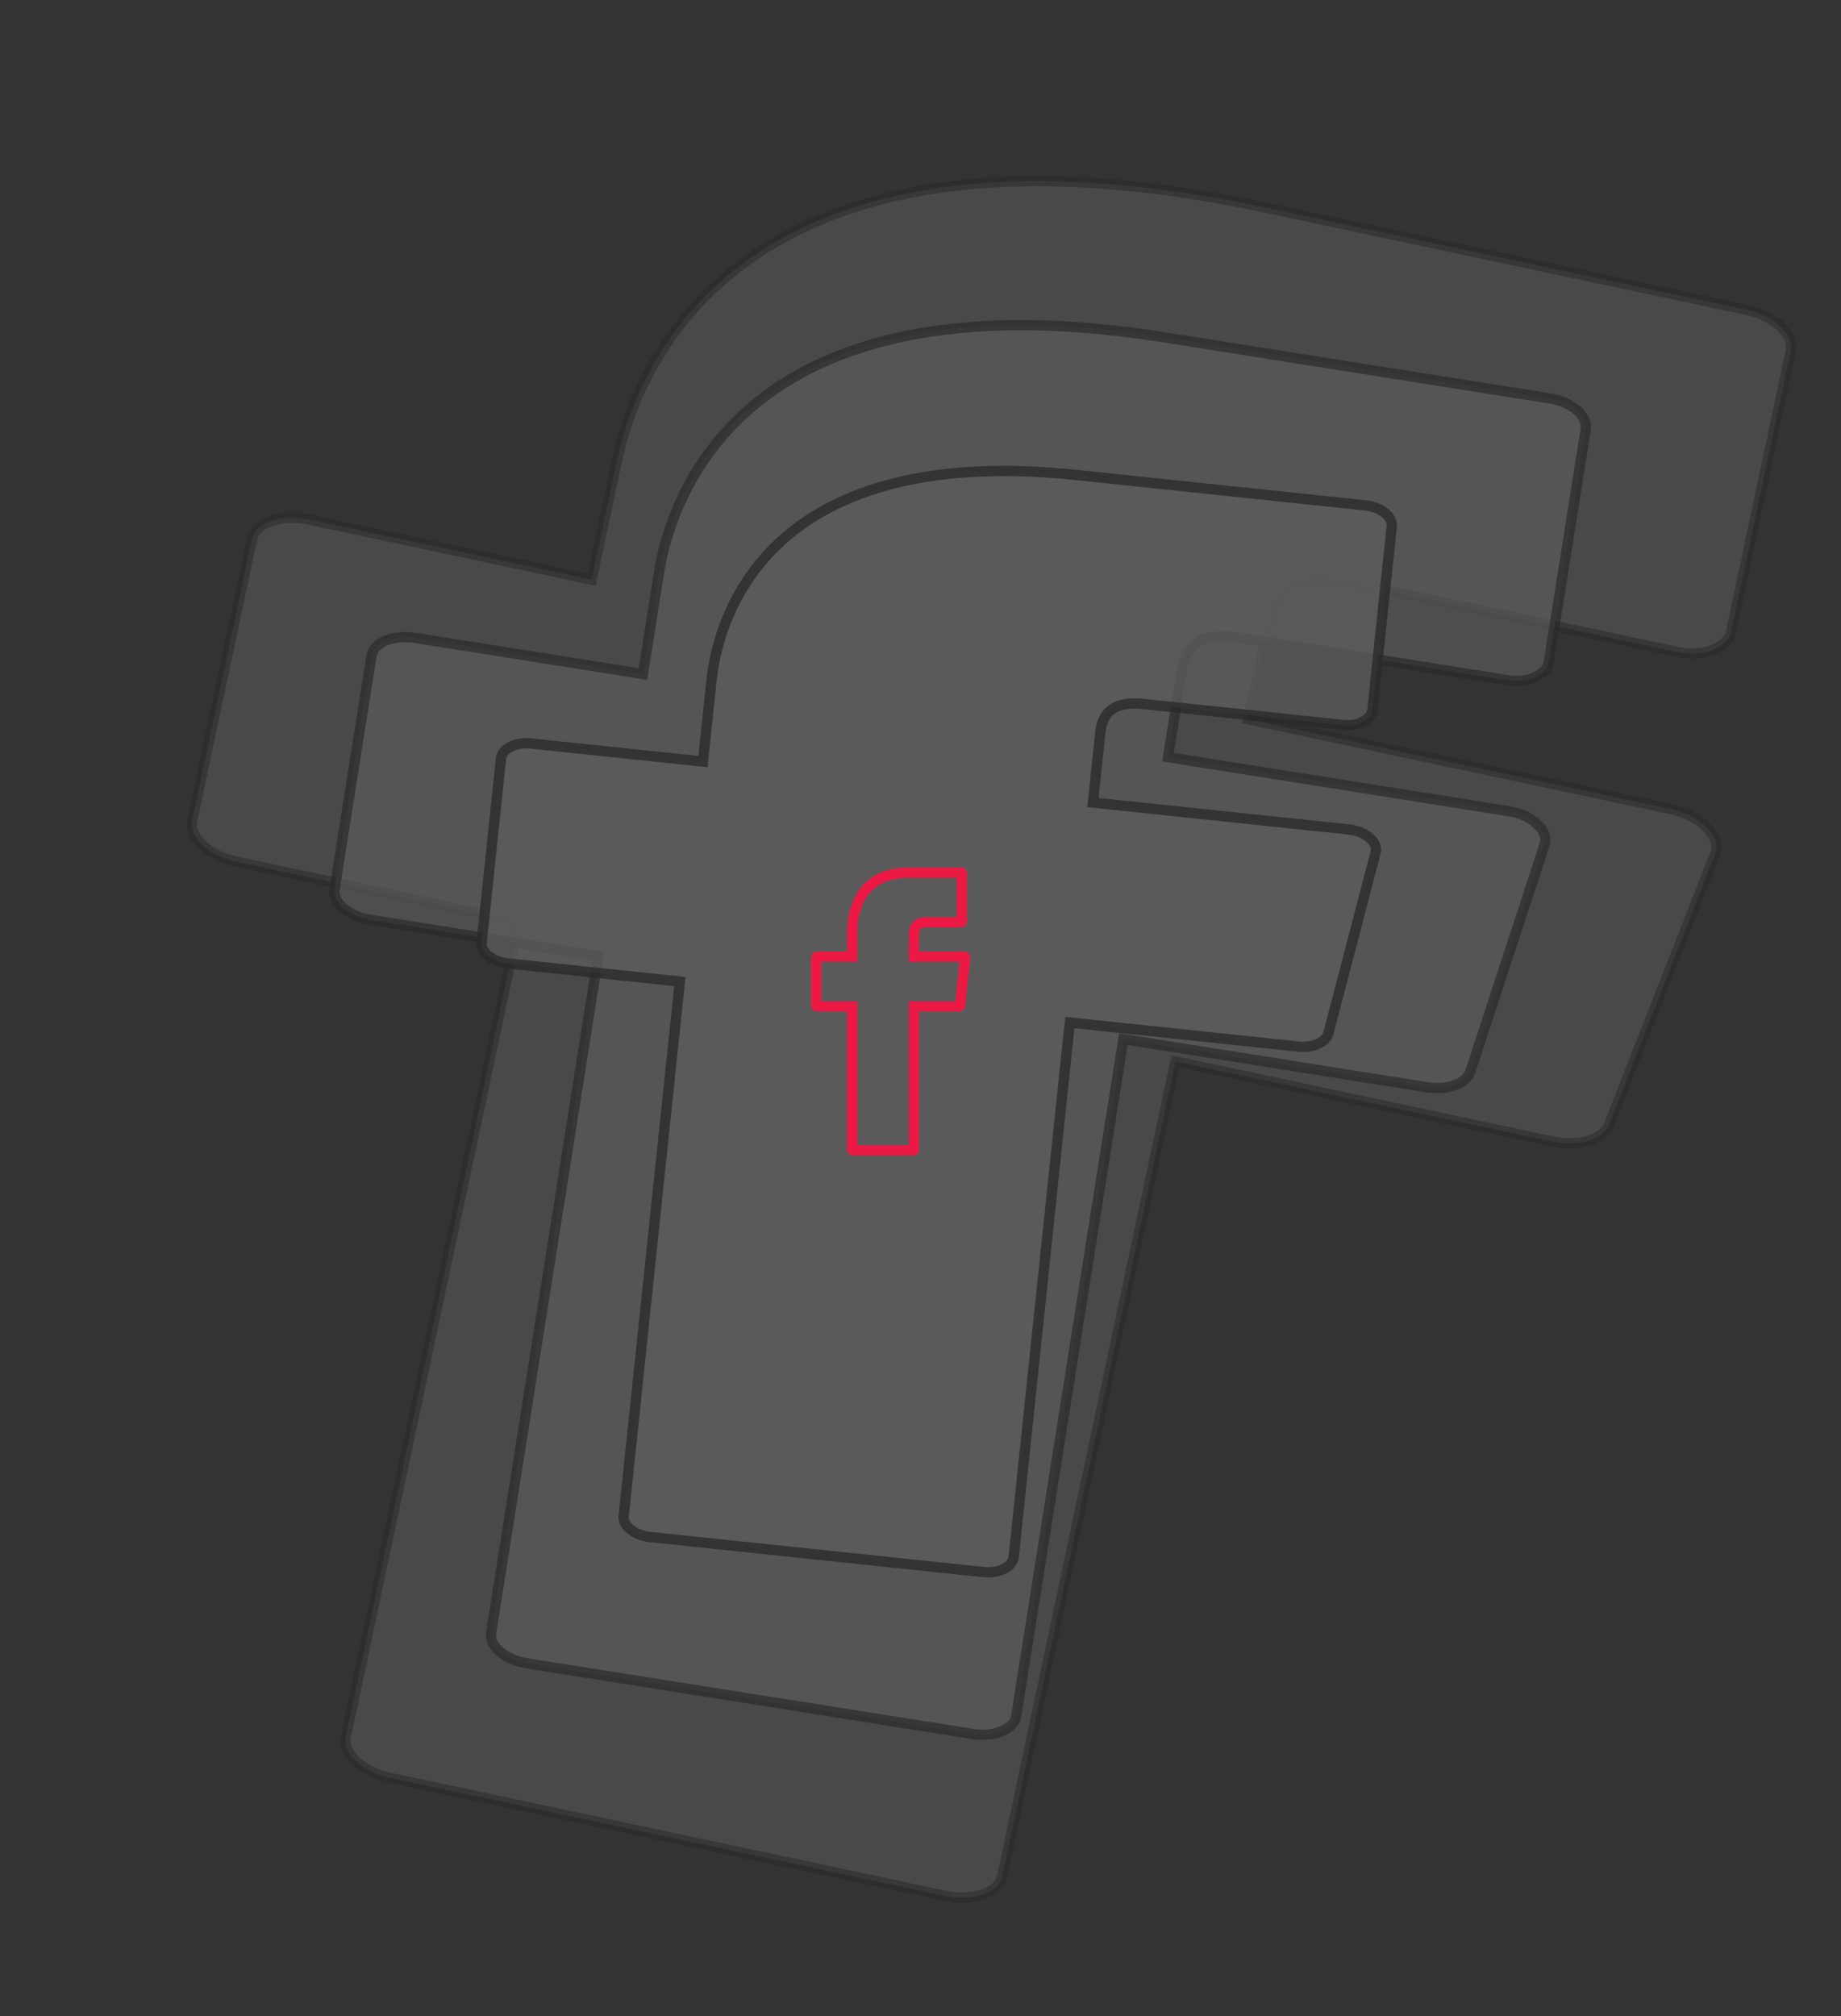
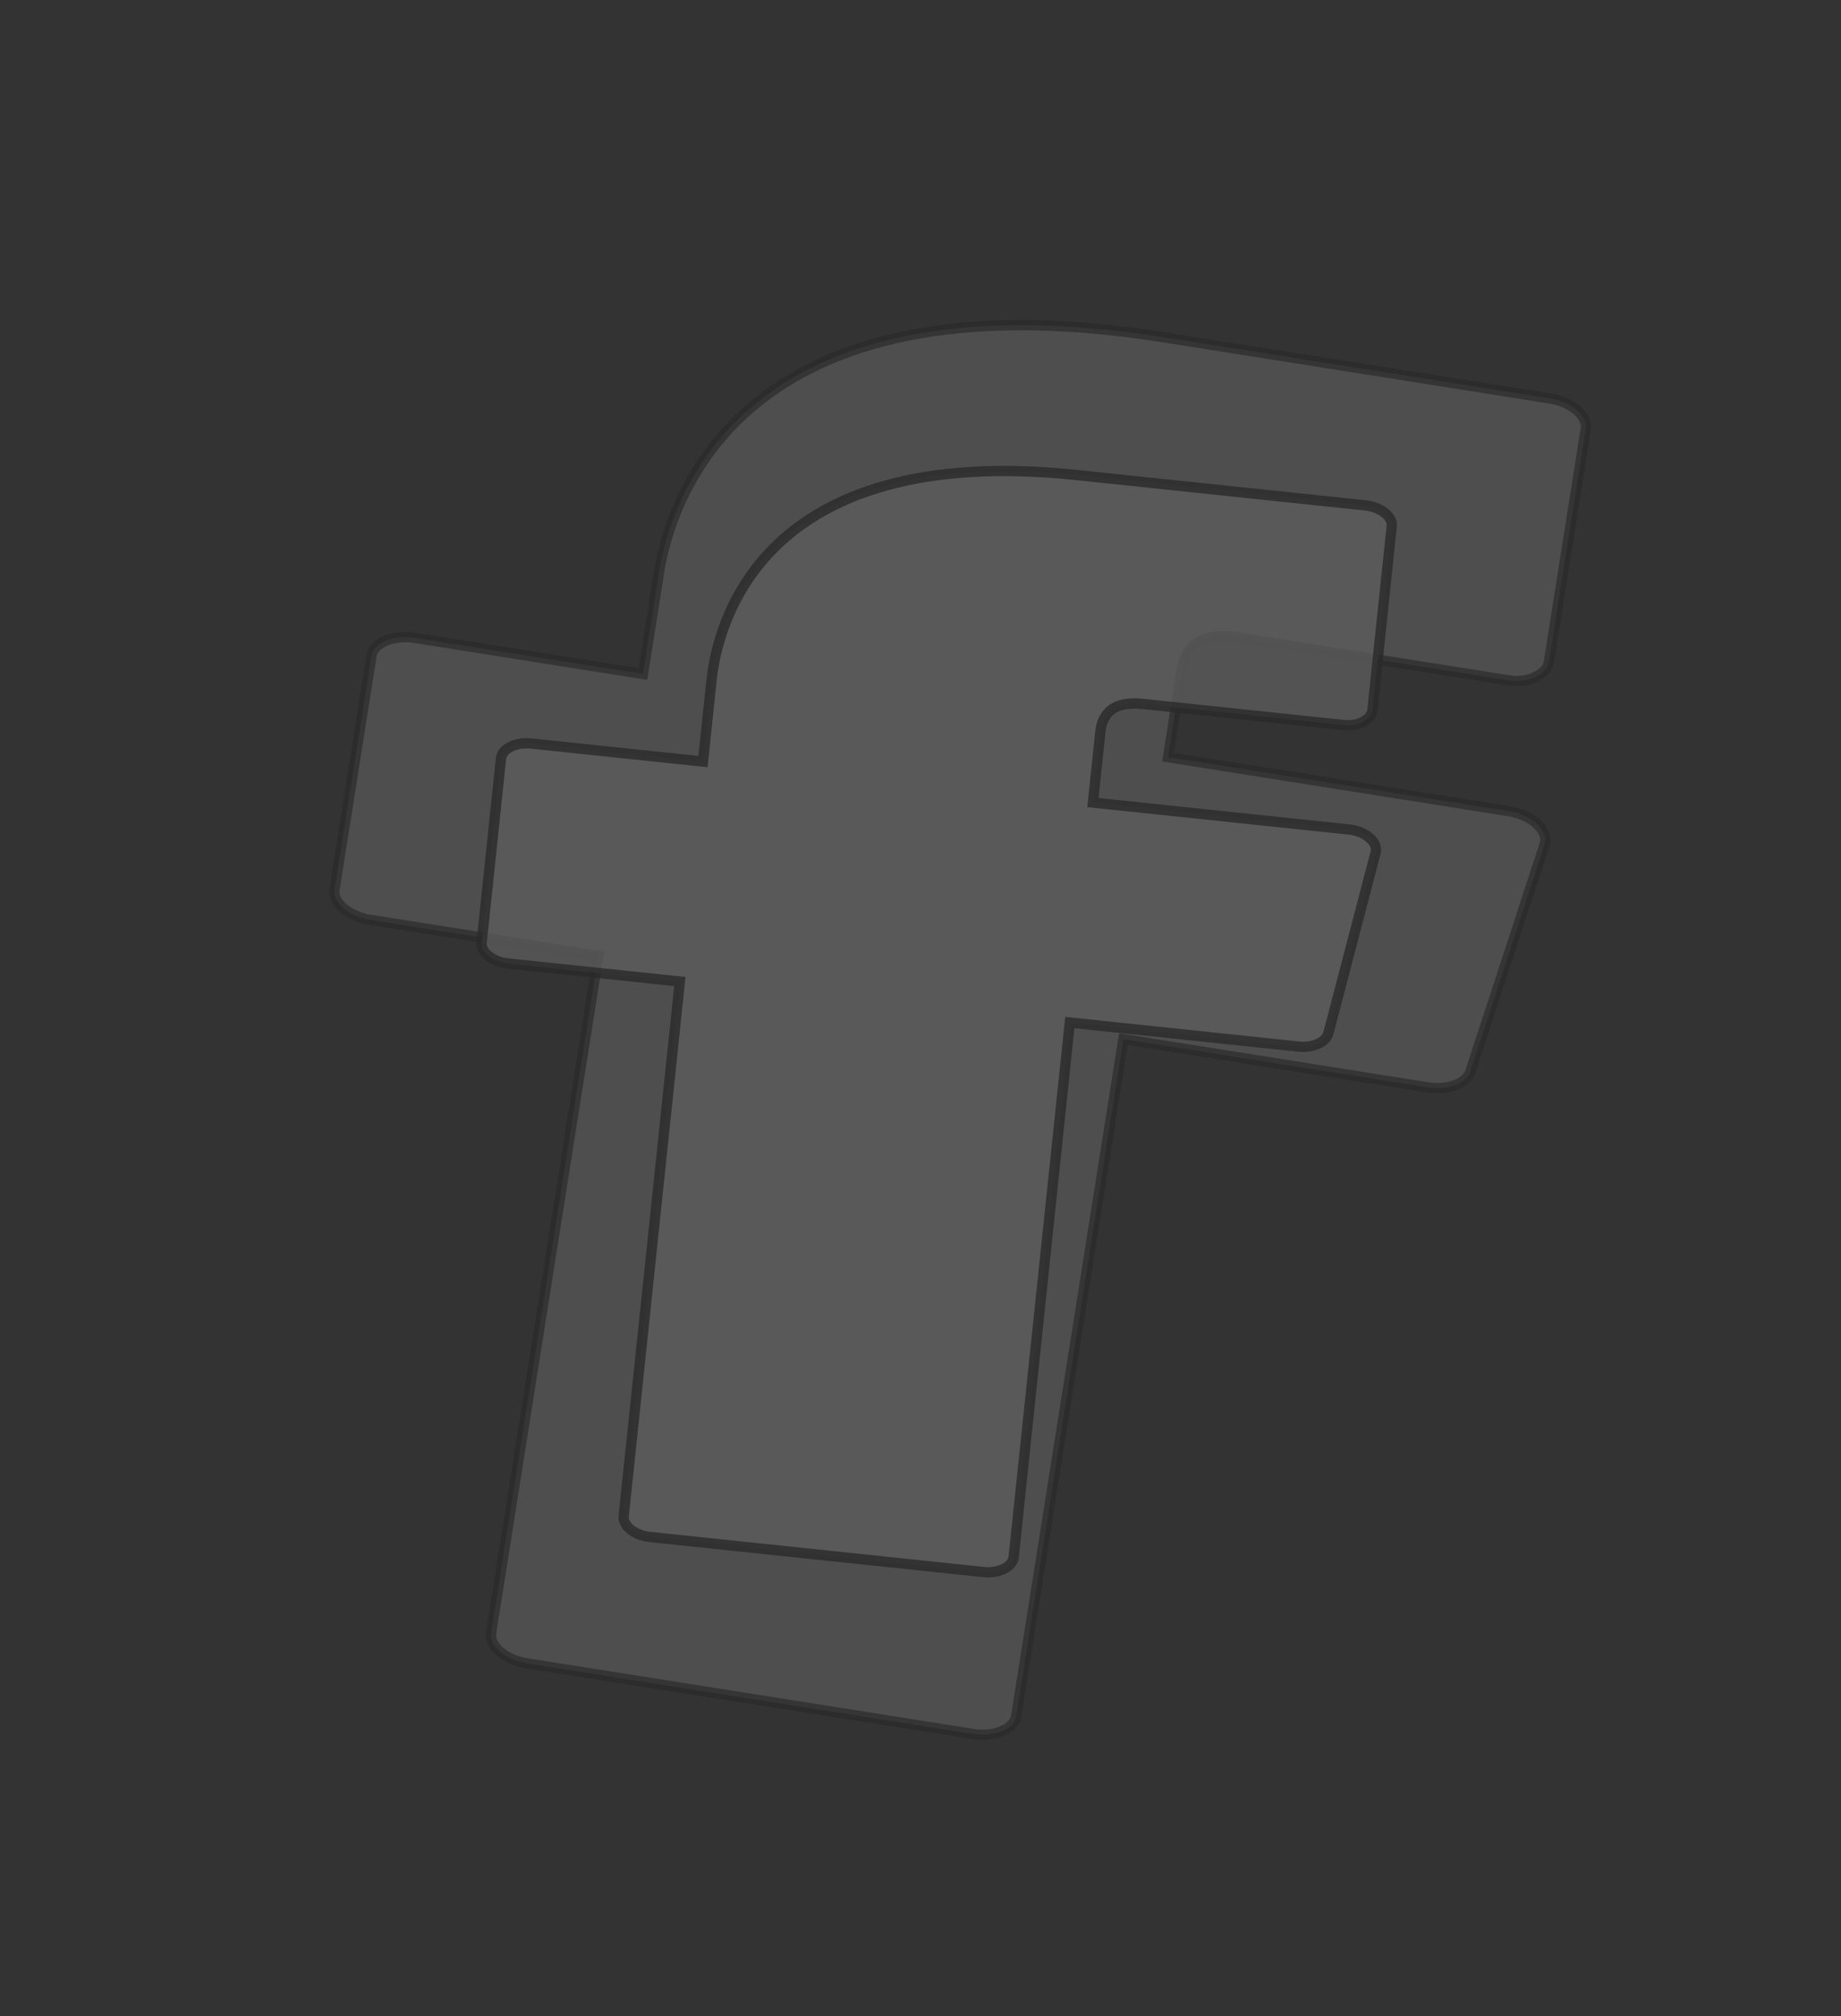
<svg xmlns="http://www.w3.org/2000/svg" width="179" height="196" viewBox="0 0 179 196" fill="none">
  <rect x="0" y="0" width="179" height="196" fill="#333333" stroke="none" />
  <g opacity="0.2">
-     <path opacity="0.556" d="M123.065 20.183L169.832 30.123C171.105 30.394 172.244 30.951 173.037 31.662L173.191 31.805C173.989 32.586 174.265 33.413 174.119 34.101L168.3 61.479C168.145 62.136 167.583 62.75 166.598 63.134L166.576 63.143C166.159 63.328 165.664 63.453 165.116 63.506L164.879 63.524C164.238 63.56 163.56 63.497 162.898 63.338L162.782 63.819L162.898 63.337L130.484 56.447C127.994 55.918 126.341 56.151 125.242 56.882C124.141 57.615 123.722 58.768 123.509 59.77L121.353 69.913L162.557 78.671L162.823 78.735C163.351 78.87 163.858 79.055 164.325 79.284L164.554 79.402C165.082 79.686 165.535 80.018 165.894 80.377L166.042 80.532L166.049 80.54C166.437 80.95 166.689 81.376 166.809 81.786C166.928 82.191 166.917 82.577 166.792 82.929L156.441 109.338L156.439 109.341C156.211 109.934 155.632 110.473 154.714 110.808L154.525 110.872C153.63 111.158 152.542 111.225 151.433 111.053L150.956 110.965L114.284 103.17L97.444 182.4C97.306 183.045 96.781 183.651 95.853 184.044L95.662 184.12C94.618 184.508 93.267 184.579 91.909 184.291L37.906 172.812C36.633 172.542 35.494 171.984 34.7 171.273L34.546 171.13C33.748 170.349 33.472 169.522 33.618 168.834L50.459 89.604L22.969 83.761C21.696 83.49 20.557 82.932 19.764 82.222L19.61 82.078C18.812 81.297 18.536 80.47 18.682 79.782L24.503 52.394C24.64 51.749 25.166 51.144 26.094 50.751L26.285 50.674C27.329 50.286 28.68 50.215 30.038 50.504L57.528 56.347L60.034 44.56C60.929 40.348 63.83 31.54 72.887 25.141C81.935 18.749 97.23 14.691 123.065 20.183Z" fill="white" stroke="black" />
    <path opacity="0.667" d="M113.157 32.787L150.712 38.735C151.65 38.884 152.503 39.239 153.133 39.717L153.389 39.93C154.034 40.515 154.268 41.151 154.183 41.69L150.587 64.396C150.494 64.912 150.092 65.42 149.346 65.771L149.336 65.776L149.325 65.781C149.012 65.947 148.634 66.07 148.211 66.137L148.028 66.162C147.656 66.206 147.264 66.206 146.872 66.162L146.48 66.103L120.447 61.98C118.432 61.66 117.09 61.927 116.213 62.602C115.338 63.276 115.044 64.267 114.912 65.102L113.566 73.604L146.754 78.86L147.171 78.944C147.515 79.026 147.846 79.136 148.156 79.271L148.338 79.355C148.82 79.588 149.226 79.874 149.534 80.189L149.892 79.841L149.534 80.19L149.542 80.198C149.856 80.506 150.063 80.832 150.168 81.146C150.272 81.454 150.278 81.752 150.199 82.028L142.962 104.162L142.96 104.165C142.8 104.666 142.333 105.146 141.55 105.455C140.867 105.724 140.023 105.828 139.15 105.741L138.775 105.692L109.225 101.012L98.802 166.817C98.728 167.288 98.396 167.755 97.783 168.104L97.502 168.245C96.709 168.602 95.66 168.724 94.588 168.554L51.221 161.685C50.283 161.537 49.431 161.182 48.801 160.704L48.545 160.491C47.9 159.906 47.665 159.27 47.75 158.731L58.172 92.926L35.996 89.414C35.058 89.265 34.205 88.91 33.575 88.432L33.319 88.22C32.674 87.635 32.439 86.998 32.525 86.459L36.123 63.743C36.197 63.271 36.528 62.804 37.142 62.456L37.422 62.314C38.215 61.957 39.265 61.836 40.337 62.005L62.514 65.518L64.076 55.654C64.628 52.168 66.598 44.837 73.534 39.187C80.459 33.547 92.433 29.505 113.157 32.787Z" fill="white" stroke="black" />
    <path opacity="0.778" d="M104.673 46.175L132.754 49.127C133.433 49.198 134.054 49.429 134.517 49.759L134.705 49.905C135.179 50.312 135.358 50.766 135.317 51.156L133.436 69.047C133.389 69.421 133.131 69.809 132.618 70.1L132.607 70.106L132.598 70.113C132.354 70.267 132.047 70.385 131.695 70.45C131.344 70.515 130.967 70.523 130.591 70.473L111.121 68.426C109.591 68.266 108.558 68.536 107.894 69.136C107.237 69.729 107.051 70.547 106.981 71.209L106.266 78.016L131.209 80.638L131.511 80.683C131.71 80.721 131.904 80.772 132.089 80.837L132.361 80.942C132.625 81.057 132.858 81.197 133.053 81.352L133.236 81.513L133.244 81.52C133.417 81.682 133.548 81.851 133.637 82.02L133.713 82.189C133.794 82.409 133.808 82.624 133.762 82.827L129.16 100.432L129.159 100.435C129.078 100.756 128.834 101.081 128.41 101.334L128.217 101.437C127.743 101.667 127.144 101.783 126.515 101.755L126.243 101.734L104.019 99.398L98.557 151.362C98.521 151.703 98.311 152.058 97.891 152.341L97.7 152.458C97.15 152.758 96.406 152.896 95.629 152.814L63.204 149.406C62.524 149.335 61.903 149.104 61.441 148.774L61.253 148.628C60.779 148.222 60.6 147.767 60.641 147.377L66.103 95.413L49.393 93.657C48.714 93.586 48.093 93.355 47.63 93.025L47.442 92.879C46.968 92.472 46.789 92.018 46.83 91.628L48.712 73.727C48.747 73.386 48.958 73.031 49.377 72.748L49.57 72.631C50.119 72.331 50.864 72.193 51.64 72.275L68.35 74.031L69.178 66.15C69.466 63.412 70.67 57.624 75.596 52.925C80.507 48.24 89.209 44.55 104.673 46.175Z" fill="white" stroke="black" />
  </g>
-   <path d="M88.394 84.836H93.446C93.457 84.836 93.469 84.838 93.478 84.842L93.506 84.86C93.521 84.876 93.53 84.897 93.53 84.919V89.579C93.53 89.6 93.522 89.621 93.507 89.636L93.498 89.644L93.49 89.653L93.485 89.657C93.484 89.658 93.481 89.658 93.48 89.658L93.469 89.657H89.958C89.558 89.657 89.231 89.813 89.039 90.122C88.878 90.382 88.863 90.68 88.863 90.857V93.003H93.756L93.79 93.01L93.817 93.031L93.825 93.039L93.843 93.068C93.846 93.079 93.847 93.09 93.846 93.102L93.357 97.759V97.761C93.356 97.771 93.353 97.781 93.349 97.79L93.33 97.814C93.322 97.821 93.313 97.826 93.304 97.83L93.274 97.836H88.863V111.753C88.863 111.764 88.861 111.774 88.857 111.784L88.839 111.812C88.823 111.827 88.802 111.836 88.78 111.836H82.946C82.924 111.836 82.903 111.827 82.888 111.812C82.872 111.796 82.863 111.775 82.863 111.753V97.836H79.446C79.436 97.836 79.425 97.834 79.415 97.83L79.388 97.811C79.372 97.796 79.363 97.775 79.363 97.753V93.086C79.363 93.075 79.365 93.064 79.369 93.054L79.388 93.027C79.403 93.012 79.424 93.003 79.446 93.003H82.863V90.577C82.863 89.881 82.97 88.427 83.711 87.163C84.428 85.94 85.77 84.836 88.394 84.836Z" stroke="#ED1945" />
</svg>